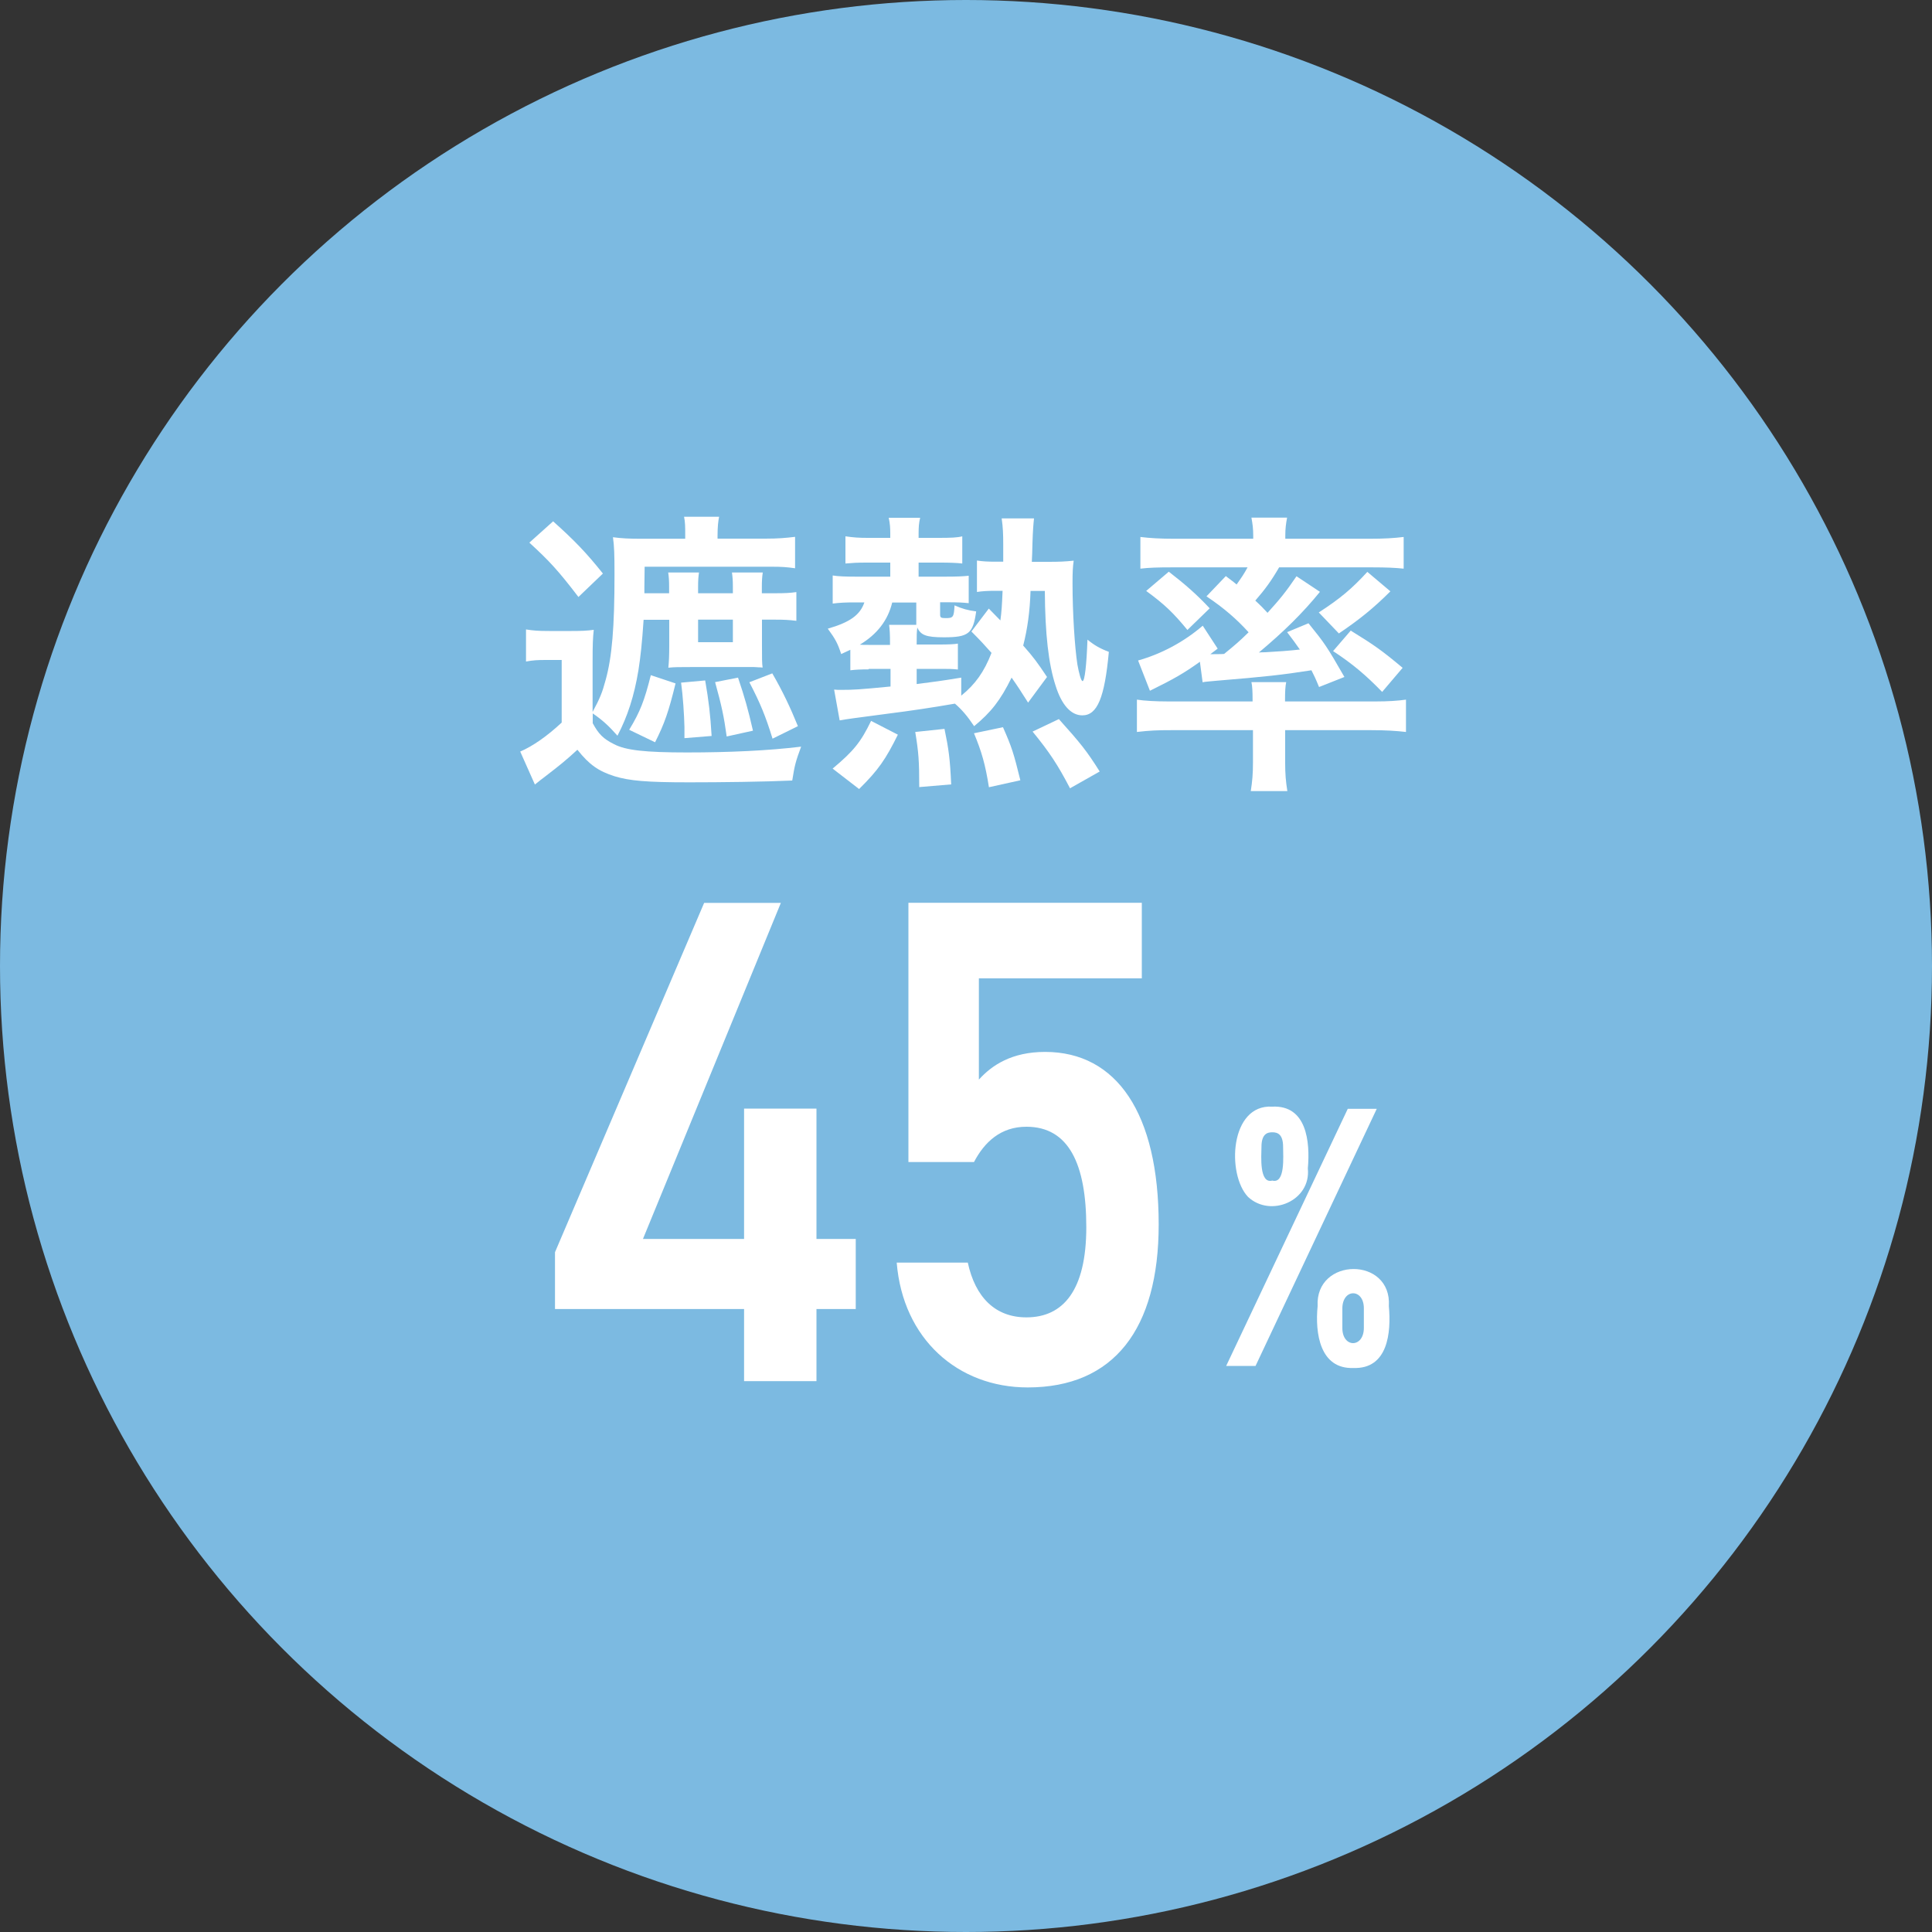
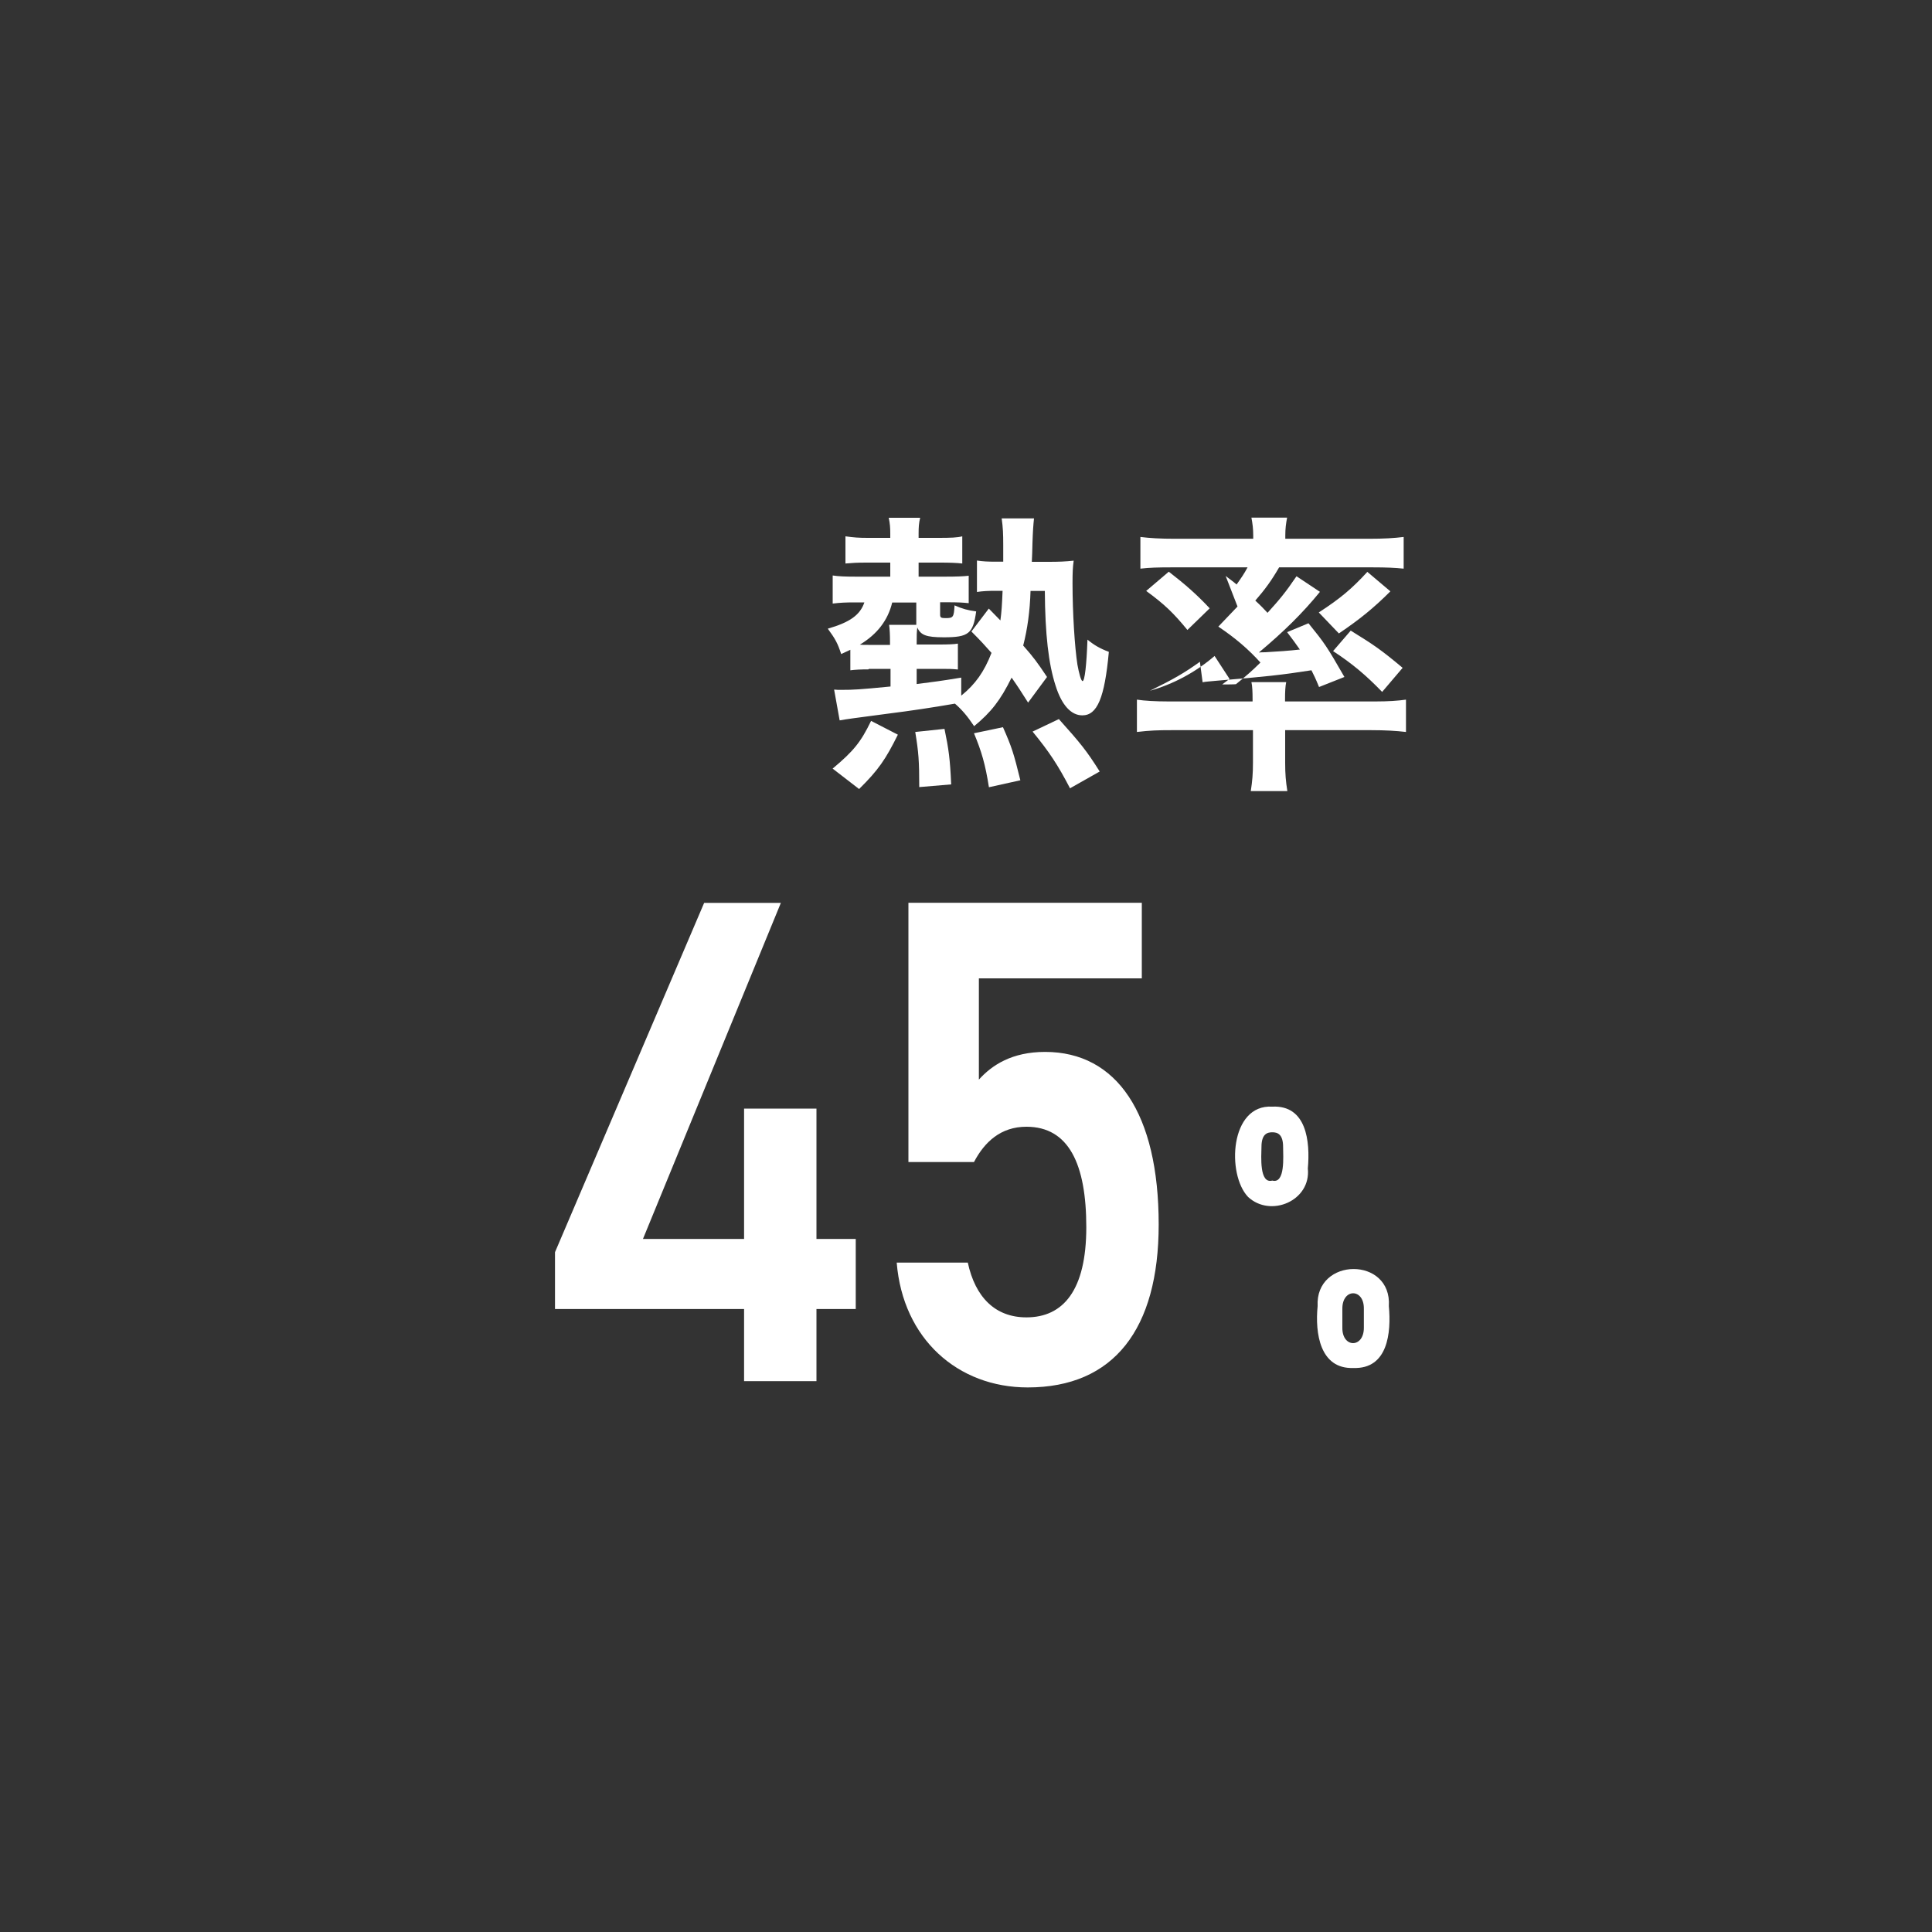
<svg xmlns="http://www.w3.org/2000/svg" id="Layer_2" data-name="Layer 2" viewBox="0 0 150 150">
  <rect x="0" y="0" width="150" height="150" fill="#333333" stroke="none" />
  <g id="txt">
    <g>
-       <circle cx="75" cy="75" r="75" fill="#7cbae1" />
      <g>
-         <path d="M46,55.29c.59-1.09.76-1.52,1.02-2.49.5-1.8.69-4.1.69-8.2,0-1.54-.02-2.18-.12-2.89.66.09,1.26.12,2.27.12h3.34v-.24c0-.71,0-1.02-.09-1.47h2.72c-.07.36-.12.78-.12,1.49v.21h3.72c.97,0,1.56-.05,2.3-.14v2.44c-.62-.09-1.04-.12-1.8-.12h-9.88l-.02,1.56v.5h1.92v-.52c0-.45-.02-.73-.07-1.09h2.39c-.05.33-.07.62-.07,1.11v.5h2.7v-.5c0-.47-.02-.73-.07-1.11h2.39c-.05.36-.07.66-.07,1.11v.5h1.02c.78,0,1.16-.02,1.66-.09v2.23c-.57-.07-.95-.09-1.63-.09h-1.04v2.01c0,.99,0,1.37.05,1.71q-.14-.02-.33-.02c-.07,0-.17-.02-.33-.02h-4.95c-.88,0-1.23,0-1.71.05.05-.47.07-.97.07-1.73v-1.99h-1.99c-.12,1.8-.24,2.89-.4,3.91-.33,2.01-.85,3.6-1.63,5.09-.64-.73-1.18-1.23-1.92-1.73v.76c.45.83.81,1.21,1.66,1.63.9.47,2.39.64,5.66.64s6.32-.14,8.86-.45c-.43,1.16-.5,1.44-.69,2.63-2.2.1-5.57.14-8.01.14-3.32,0-4.62-.12-5.78-.47-1.26-.4-1.97-.9-2.89-2.06-.85.78-1.28,1.14-2.61,2.16-.38.28-.47.38-.69.54l-1.14-2.56c.95-.4,2.11-1.21,3.22-2.25v-4.86h-1.23c-.64,0-.99.02-1.54.12v-2.49c.59.09.92.12,1.82.12h1.71c.81,0,1.21-.02,1.73-.09-.07.66-.09,1.11-.09,2.49v3.91ZM42.95,40.48c1.66,1.49,2.56,2.42,3.86,4.05l-1.9,1.82c-1.56-2.04-2.23-2.77-3.81-4.22l1.85-1.66ZM52.45,53.06c-.54,2.2-.85,3.1-1.59,4.57l-2.01-.97c.85-1.4,1.18-2.25,1.68-4.24l1.92.64ZM54.75,52.83c.28,1.61.4,2.65.5,4.31l-2.11.17v-.88c-.02-.9-.12-2.44-.26-3.43l1.87-.17ZM54.2,49.86h2.7v-1.75h-2.7v1.75ZM57.3,52.61c.52,1.54.78,2.46,1.16,4.12l-2.04.45c-.21-1.54-.4-2.42-.9-4.22l1.78-.35ZM59.96,52.28c.81,1.4,1.4,2.65,1.99,4.1l-1.97.97c-.54-1.75-.95-2.75-1.8-4.38l1.78-.69Z" fill="#fff" />
        <path d="M67.42,51.97c-.54,0-1.02.02-1.4.07v-1.59c-.26.12-.36.17-.71.33-.28-.85-.45-1.16-1.04-1.97,1.73-.5,2.51-1.07,2.84-2.04h-.78c-.64,0-1.11.02-1.68.09v-2.18c.45.07.97.09,1.75.09h2.72v-1.09h-1.87c-.73,0-1.02.02-1.61.07v-2.11c.64.09,1.02.12,1.75.12h1.73v-.35c0-.4-.02-.76-.12-1.21h2.44c-.1.4-.12.76-.12,1.21v.35h1.54c.97,0,1.47-.02,1.85-.12v2.11c-.4-.05-1.04-.07-1.61-.07h-1.78v1.09h2.16c.73,0,1.33-.02,1.73-.07v2.13c-.47-.05-.83-.07-1.68-.07h-.54v.95c0,.24.07.28.43.28.59,0,.64-.07.69-.99.64.28,1.02.38,1.68.47-.24,1.73-.59,2.01-2.51,2.01-1.37,0-1.8-.17-2.06-.76-.05.36-.05.64-.05,1.18v.14h1.8c.62,0,1.14-.02,1.4-.07v2.01c-.47-.05-.73-.05-1.42-.05h-1.78v1.18c1.3-.17,1.9-.24,3.46-.5v1.4c1.09-.88,1.78-1.85,2.35-3.32-.59-.66-.78-.88-1.56-1.66l1.35-1.78.9.92c.09-.69.12-1.09.17-2.3h-.5c-.59,0-1.04.02-1.49.09v-2.44c.45.07.83.09,1.52.09h.52v-1.3c0-.85-.02-1.35-.12-2.06h2.51c-.05.45-.09.97-.12,1.9-.02.71-.02.95-.05,1.47h1.33c.78,0,1.26-.02,1.92-.09-.07.5-.09.9-.09,1.75,0,2.3.17,4.97.38,6.32.12.66.28,1.28.4,1.28.17,0,.31-1.26.38-3.22.52.43.97.69,1.66.95-.33,3.58-.9,4.93-2.06,4.93-.88,0-1.61-.81-2.08-2.32-.54-1.66-.81-3.98-.83-7.34h-1.11c-.05,1.59-.24,2.96-.57,4.24.81.92,1.09,1.3,1.85,2.44l-1.47,1.99c-.62-.97-.78-1.23-1.28-1.94-.88,1.78-1.59,2.68-2.91,3.77-.54-.81-.97-1.3-1.49-1.75q-2.58.45-5.21.78c-2.53.33-3.25.43-3.74.52l-.43-2.39c.12,0,.21.02.28.02h.36c.83,0,1.28-.02,3.74-.26v-1.37h-1.68ZM64.65,59.67c1.61-1.35,2.18-2.04,2.98-3.7l2.08,1.07c-.95,1.92-1.52,2.75-3.01,4.22l-2.06-1.59ZM69.1,49.91c0-.64-.02-1.02-.07-1.4h2.11v-1.73h-1.87c-.33,1.37-1.16,2.46-2.51,3.27.19.02.31.02.66.02h1.68v-.17ZM71.37,61.12c0-2.06-.05-2.7-.31-4.29l2.27-.24c.33,1.59.43,2.32.52,4.31l-2.49.21ZM76.78,61.12c-.28-1.78-.57-2.77-1.16-4.19l2.25-.47c.69,1.56.83,2.01,1.35,4.12l-2.44.54ZM83.08,61.21c-.95-1.82-1.59-2.8-2.91-4.41l2.04-.97c1.66,1.85,2.16,2.46,3.17,4.07l-2.3,1.3Z" fill="#fff" />
-         <path d="M90.92,56.69c-1.02,0-1.63.02-2.65.14v-2.51c.57.09,1.47.14,2.44.14h6.54v-.17c0-.57-.02-1.04-.09-1.33h2.7c-.07.33-.09.76-.09,1.33v.17h7.04c.95,0,1.71-.05,2.35-.14v2.51c-.76-.09-1.63-.14-2.68-.14h-6.7v2.53c0,.88.05,1.44.17,2.2h-2.84c.12-.76.17-1.35.17-2.2v-2.53h-6.32ZM95.16,44.72c.4.31.52.38.85.66.4-.57.57-.81.85-1.33h-5.97c-.97,0-1.68.02-2.35.1v-2.46c.73.09,1.52.14,2.7.14h6.06v-.24c0-.54-.05-.92-.14-1.4h2.77c-.09.47-.14.85-.14,1.4v.24h6.47c1.21,0,1.99-.05,2.72-.14v2.46c-.66-.07-1.37-.1-2.37-.1h-7.3c-.59,1.02-1.09,1.71-1.85,2.58.47.43.59.57.95.95.97-1.07,1.4-1.59,2.25-2.84l1.82,1.21c-1.35,1.66-2.82,3.1-4.74,4.71q.19-.02.5-.02c.95-.05,1.87-.12,2.68-.21-.36-.52-.52-.73-.99-1.35l1.66-.69c1.26,1.56,1.4,1.75,2.79,4.17l-1.97.78c-.28-.69-.4-.92-.59-1.3-2.3.36-3.58.5-7.34.81-.47.05-.9.07-1.11.12l-.21-1.59c-1.23.88-2.01,1.33-3.88,2.25l-.92-2.35c1.78-.5,3.53-1.42,5.02-2.7l1.16,1.78-.57.43h.26s.66,0,.81-.02c.85-.69,1.21-1,1.9-1.68-.92-1.02-1.94-1.9-3.27-2.79l1.49-1.56ZM90.75,44.39c1.28.99,2.18,1.78,3.17,2.84l-1.73,1.68c-1.09-1.33-1.78-1.99-3.2-3.03l1.75-1.49ZM107.95,45.91c-1.3,1.3-2.39,2.18-4,3.27l-1.56-1.63c1.68-1.09,2.58-1.85,3.77-3.15l1.8,1.52ZM104.87,48.96c1.85,1.14,2.39,1.52,4.03,2.89l-1.59,1.87c-1.26-1.3-2.3-2.18-3.81-3.17l1.37-1.59Z" fill="#fff" />
+         <path d="M90.92,56.69c-1.02,0-1.63.02-2.65.14v-2.51c.57.09,1.47.14,2.44.14h6.54v-.17c0-.57-.02-1.04-.09-1.33h2.7c-.07.33-.09.76-.09,1.33v.17h7.04c.95,0,1.71-.05,2.35-.14v2.51c-.76-.09-1.63-.14-2.68-.14h-6.7v2.53c0,.88.05,1.44.17,2.2h-2.84c.12-.76.17-1.35.17-2.2v-2.53h-6.32ZM95.16,44.72c.4.31.52.38.85.66.4-.57.57-.81.85-1.33h-5.97c-.97,0-1.68.02-2.35.1v-2.46c.73.09,1.52.14,2.7.14h6.06v-.24c0-.54-.05-.92-.14-1.4h2.77c-.09.47-.14.85-.14,1.4v.24h6.47c1.21,0,1.99-.05,2.72-.14v2.46c-.66-.07-1.37-.1-2.37-.1h-7.3c-.59,1.02-1.09,1.71-1.85,2.58.47.43.59.57.95.95.97-1.07,1.4-1.59,2.25-2.84l1.82,1.21c-1.35,1.66-2.82,3.1-4.74,4.71q.19-.02.5-.02c.95-.05,1.87-.12,2.68-.21-.36-.52-.52-.73-.99-1.35l1.66-.69c1.26,1.56,1.4,1.75,2.79,4.17l-1.97.78c-.28-.69-.4-.92-.59-1.3-2.3.36-3.58.5-7.34.81-.47.05-.9.07-1.11.12l-.21-1.59c-1.23.88-2.01,1.33-3.88,2.25c1.78-.5,3.53-1.42,5.02-2.7l1.16,1.78-.57.43h.26s.66,0,.81-.02c.85-.69,1.21-1,1.9-1.68-.92-1.02-1.94-1.9-3.27-2.79l1.49-1.56ZM90.75,44.39c1.28.99,2.18,1.78,3.17,2.84l-1.73,1.68c-1.09-1.33-1.78-1.99-3.2-3.03l1.75-1.49ZM107.95,45.91c-1.3,1.3-2.39,2.18-4,3.27l-1.56-1.63c1.68-1.09,2.58-1.85,3.77-3.15l1.8,1.52ZM104.87,48.96c1.85,1.14,2.39,1.52,4.03,2.89l-1.59,1.87c-1.26-1.3-2.3-2.18-3.81-3.17l1.37-1.59Z" fill="#fff" />
      </g>
      <path d="M96.9,92.93c1.75,1.63,4.9.3,4.64-2.21.19-2.1-.1-4.93-2.76-4.8-3.3-.2-3.55,5.26-1.88,7.01ZM98.78,87.91c.39,0,.84.13.84,1.14,0,.72.18,2.88-.84,2.61-1.02.27-.85-1.89-.84-2.61,0-1.01.45-1.14.84-1.14Z" fill="#fff" />
      <path d="M107.83,101.41c.25-3.87-5.73-3.82-5.53,0-.21,2.1.18,4.89,2.77,4.8,2.69.1,2.95-2.75,2.76-4.8ZM104.22,101.61c-.01-1.6,1.69-1.6,1.67,0,0,0,0,1.47,0,1.47.01,1.6-1.69,1.6-1.67,0,0,0,0-1.47,0-1.47Z" fill="#fff" />
      <g>
-         <polygon points="104.64 86.09 95.2 106.05 97.48 106.05 106.89 86.09 104.64 86.09" fill="#fff" />
        <g>
          <path d="M60.63,70.09l-10.71,26.1h7.85v-10.12h5.62v10.12h3.05v5.44h-3.05v5.6h-5.62v-5.6h-14.68v-4.41l11.58-27.12h5.96Z" fill="#fff" />
          <path d="M75.62,90.22h-5.09v-20.13h18.12v5.87h-12.65v7.86c1.02-1.13,2.57-2.15,5.14-2.15,5.57,0,8.82,4.79,8.82,13.4,0,8.13-3.49,12.65-10.17,12.65-5.43,0-9.69-3.77-10.17-9.69h5.52c.58,2.69,2.13,4.25,4.55,4.25,2.86,0,4.65-2.1,4.65-7s-1.36-7.8-4.65-7.8c-1.99,0-3.25,1.18-4.07,2.74Z" fill="#fff" />
        </g>
      </g>
    </g>
  </g>
</svg>